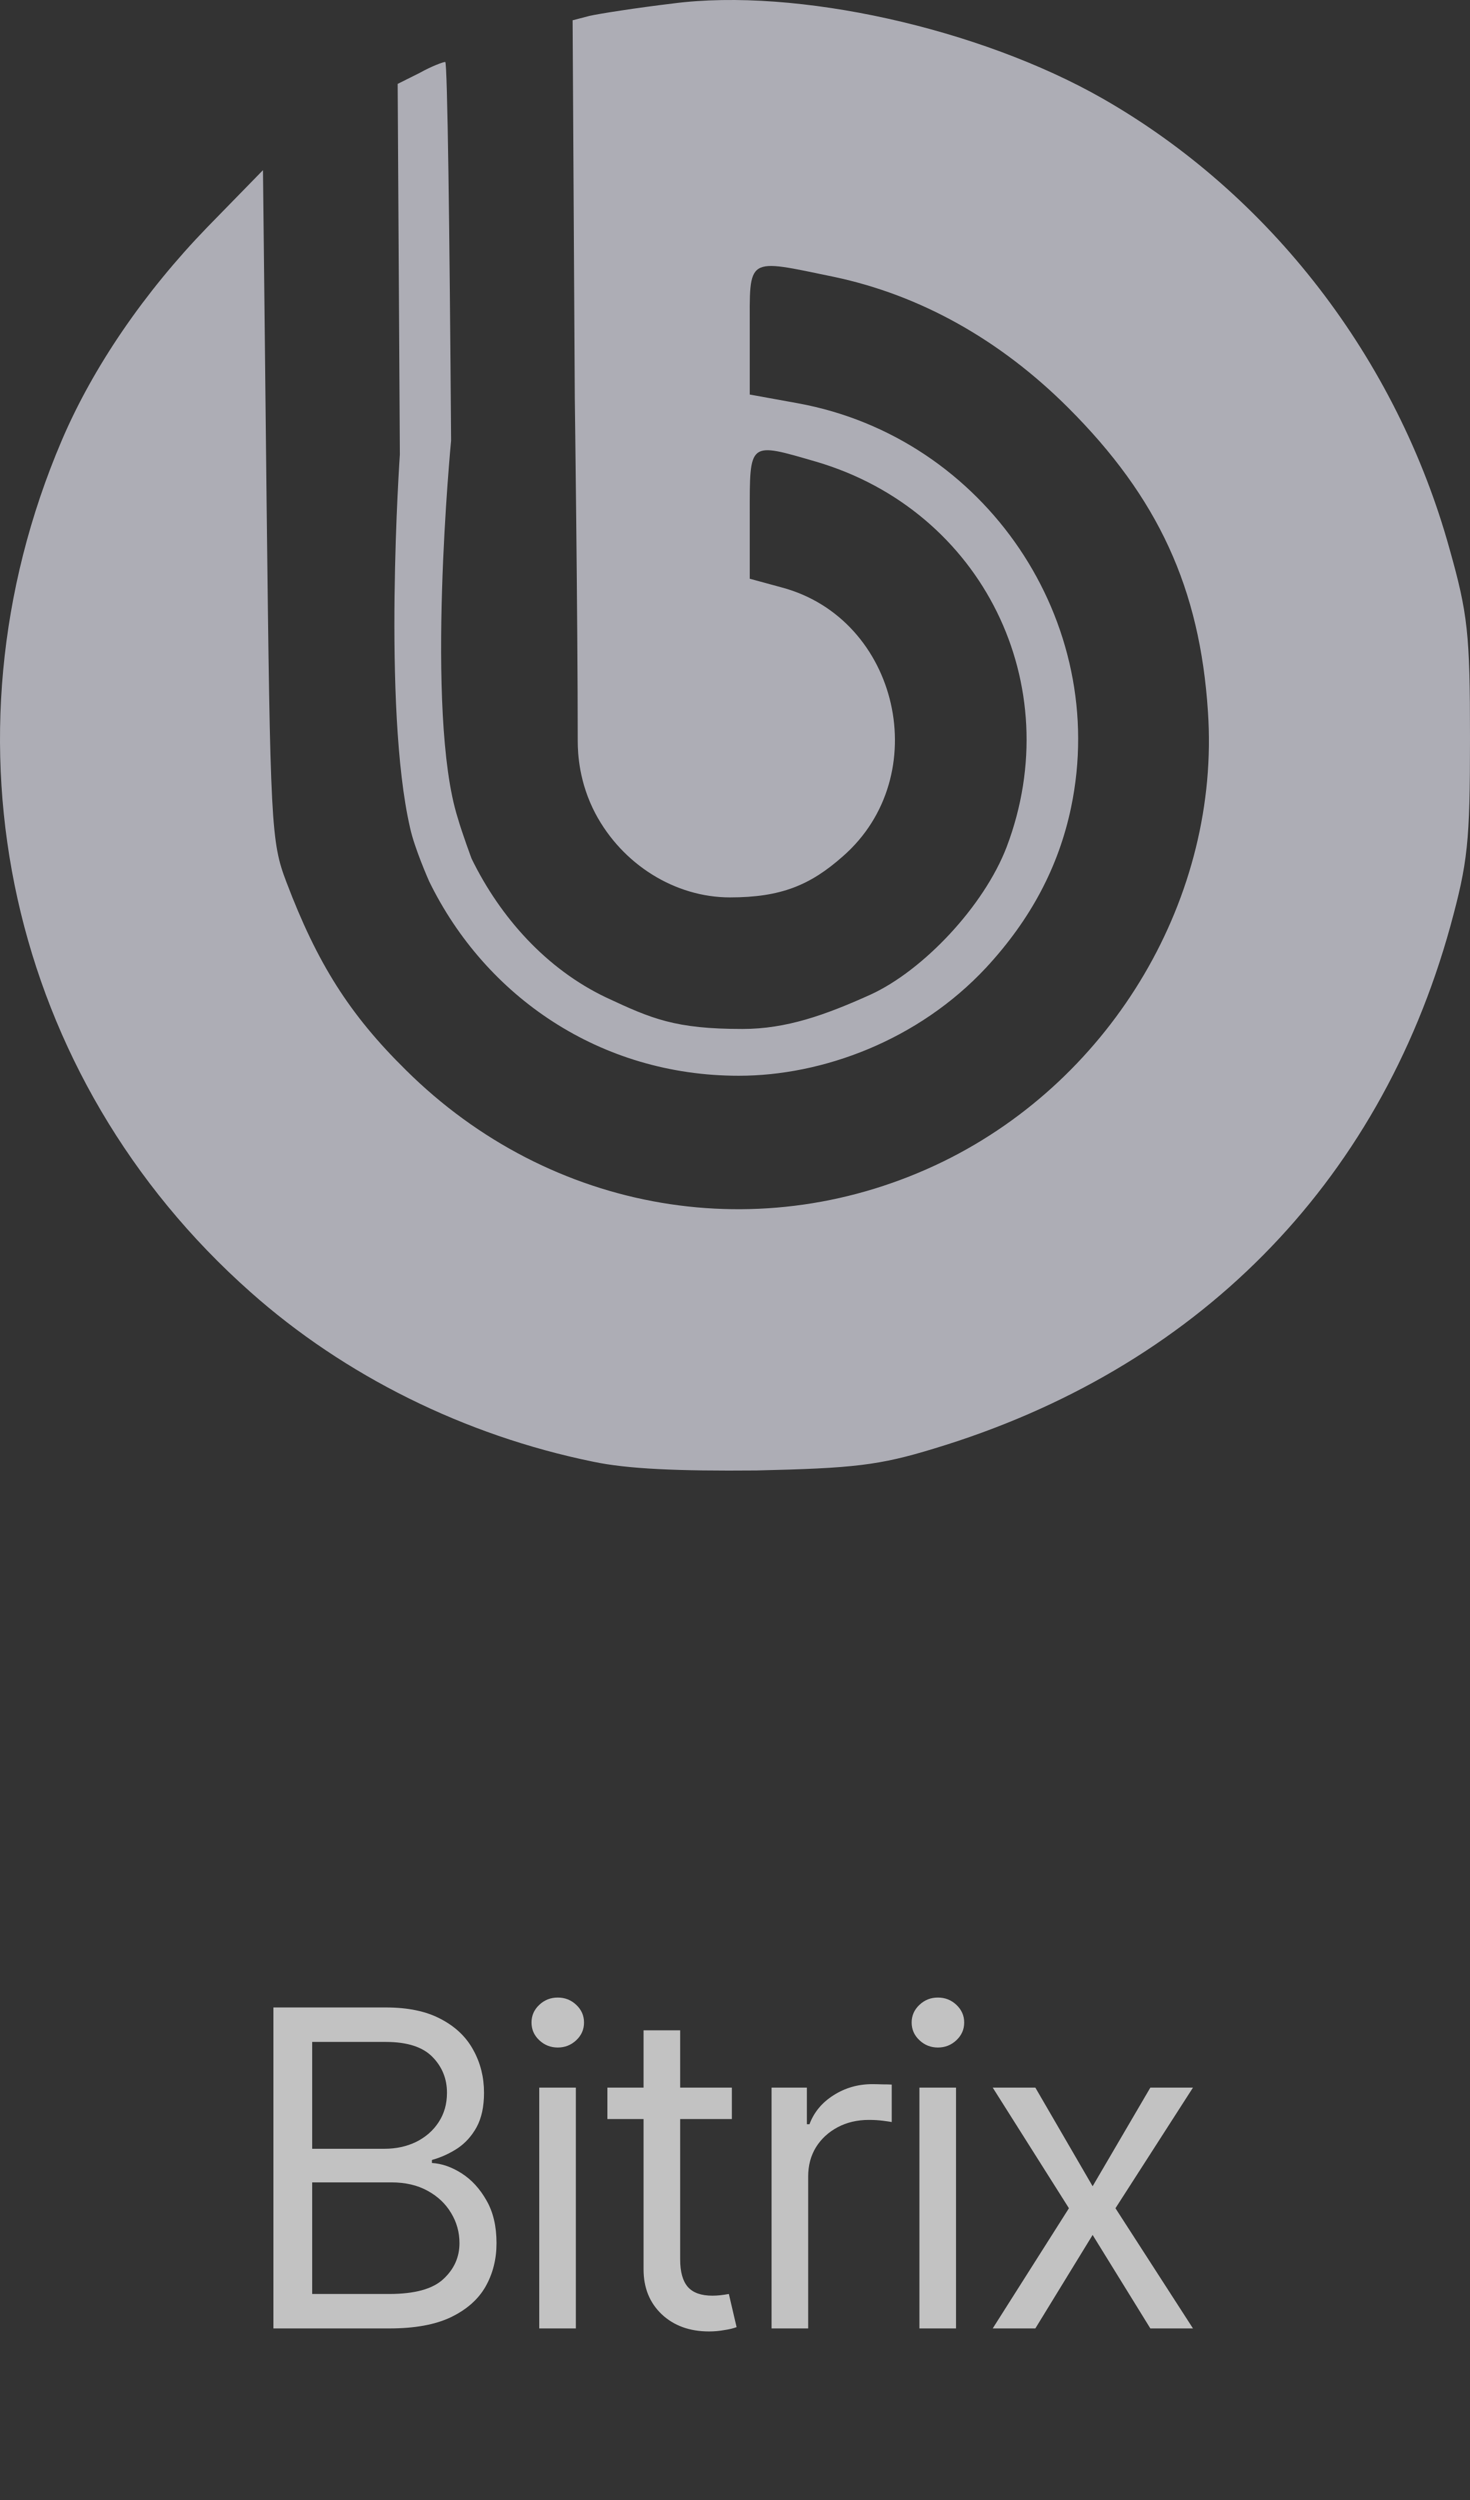
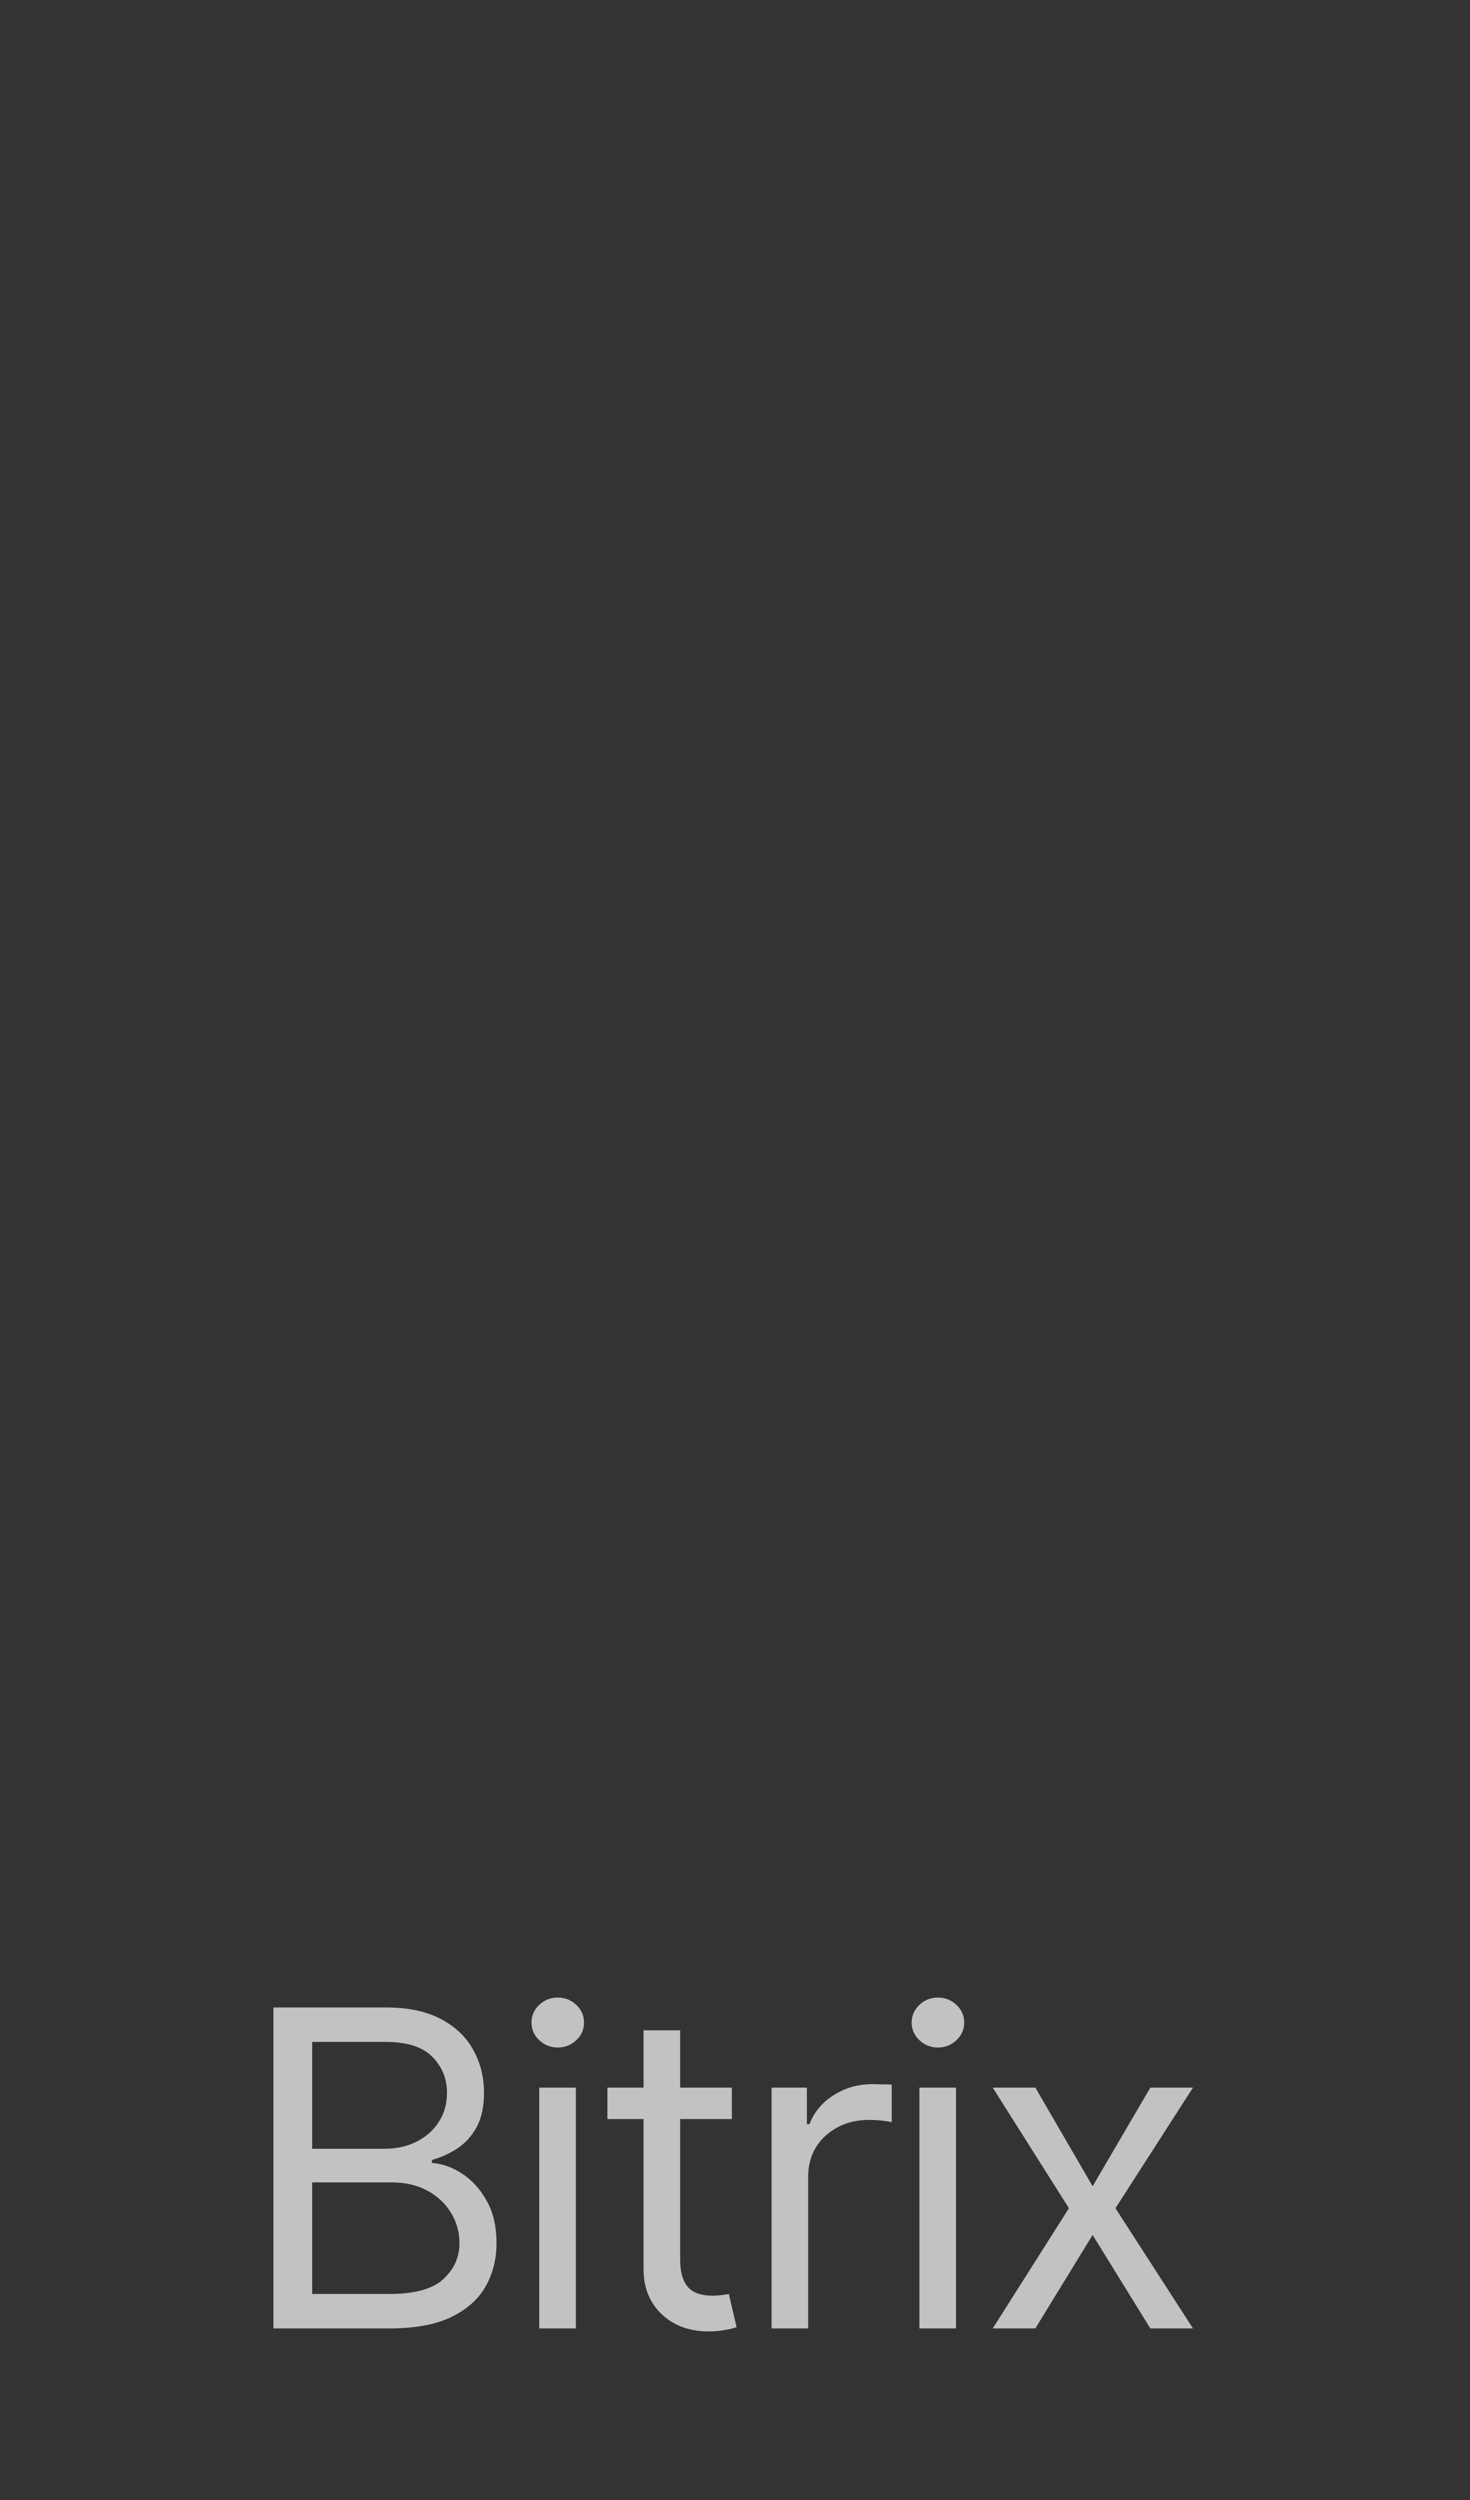
<svg xmlns="http://www.w3.org/2000/svg" width="60" height="102" viewBox="0 0 60 102" fill="none">
  <rect x="0" y="0" width="60" height="102" fill="#333333" stroke="none" />
  <g clip-path="url(#clip0_2549_4121)">
    <path d="M24.208 59.637C18.95 58.563 14.05 56.118 10.226 52.718C0.367 43.98 -2.71 30.232 2.518 17.976C3.803 14.964 5.894 11.922 8.463 9.268L10.734 6.942L10.883 20.6C11.033 33.692 11.063 34.348 11.69 35.988C12.945 39.298 14.259 41.386 16.56 43.652C22.475 49.527 31.14 50.988 38.519 47.38C45.45 43.98 49.812 36.555 49.304 29.04C48.976 24 47.273 20.302 43.598 16.634C40.819 13.86 37.563 12.041 34.038 11.296C30.422 10.55 30.602 10.431 30.602 13.473V16.097L32.574 16.455C40.222 17.856 45.301 25.371 43.717 32.946C43.21 35.362 42.074 37.509 40.252 39.477C37.473 42.459 33.559 43.891 30.154 43.891C24.507 43.891 19.817 40.67 17.516 35.958C17.516 35.958 16.919 34.616 16.739 33.781C15.604 28.861 16.321 18.542 16.321 18.542L16.231 3.423L17.128 2.975C17.606 2.707 18.084 2.528 18.173 2.528C18.263 2.528 18.352 9.476 18.412 17.976C18.412 17.976 17.337 29.099 18.681 33.364C18.86 33.99 19.249 35.034 19.249 35.034C20.414 37.419 22.296 39.537 24.746 40.7C26.598 41.565 27.554 41.982 30.303 41.982C32.096 41.982 33.679 41.416 35.531 40.581C37.682 39.596 40.162 36.972 41.088 34.556C43.598 27.936 40.102 20.838 33.321 18.84C30.542 18.035 30.602 17.976 30.602 20.988V23.612L31.916 23.97C36.697 25.252 38.16 31.664 34.396 34.944C33.081 36.107 31.887 36.614 29.795 36.614C27.554 36.614 25.403 35.272 24.298 33.185C23.641 31.932 23.581 30.769 23.581 30.232C23.581 25.252 23.461 16.246 23.461 16.246L23.372 0.828L24.059 0.649C24.447 0.56 25.971 0.321 27.465 0.142C32.514 -0.514 39.983 1.156 45.002 4.019C51.844 7.926 57.012 14.636 59.163 22.389C59.91 25.043 60 25.849 60 30.113C60 34.378 59.91 35.183 59.193 37.807C56.266 48.364 48.796 55.879 38.131 59.1C35.89 59.786 34.844 59.905 30.871 59.995C27.674 60.024 25.612 59.935 24.208 59.637Z" fill="#E1E1ED" fill-opacity="0.7" />
  </g>
  <path d="M11.16 95V81.904H15.748C16.656 81.904 17.406 82.062 17.998 82.379C18.59 82.689 19.029 83.108 19.316 83.636C19.609 84.163 19.756 84.746 19.756 85.385C19.756 85.947 19.656 86.413 19.457 86.782C19.258 87.145 18.997 87.436 18.675 87.652C18.352 87.863 18.004 88.022 17.629 88.127V88.25C18.033 88.273 18.438 88.414 18.842 88.672C19.246 88.93 19.583 89.296 19.852 89.77C20.128 90.245 20.266 90.828 20.266 91.519C20.266 92.176 20.116 92.768 19.817 93.295C19.519 93.816 19.047 94.232 18.402 94.543C17.764 94.848 16.926 95 15.889 95H11.16ZM12.742 93.594H15.889C16.926 93.594 17.661 93.392 18.095 92.987C18.534 92.583 18.754 92.094 18.754 91.519C18.754 91.074 18.64 90.664 18.411 90.289C18.189 89.914 17.869 89.612 17.453 89.384C17.037 89.155 16.545 89.041 15.977 89.041H12.742V93.594ZM12.742 87.67H15.695C16.17 87.67 16.601 87.576 16.987 87.389C17.374 87.195 17.679 86.929 17.901 86.589C18.13 86.243 18.244 85.842 18.244 85.385C18.244 84.811 18.045 84.321 17.646 83.917C17.248 83.513 16.615 83.311 15.748 83.311H12.742V87.67ZM22.01 95V85.174H23.504V95H22.01ZM22.766 83.539C22.473 83.539 22.221 83.439 22.01 83.24C21.799 83.041 21.694 82.801 21.694 82.519C21.694 82.238 21.799 81.998 22.01 81.799C22.221 81.6 22.473 81.5 22.766 81.5C23.059 81.5 23.311 81.6 23.522 81.799C23.733 81.998 23.838 82.238 23.838 82.519C23.838 82.801 23.733 83.041 23.522 83.24C23.311 83.439 23.059 83.539 22.766 83.539ZM29.872 85.174V86.457H24.792V85.174H29.872ZM26.268 82.836H27.762V92.188C27.762 92.697 27.868 93.072 28.079 93.312C28.29 93.547 28.624 93.664 29.081 93.664C29.18 93.664 29.283 93.658 29.388 93.647C29.5 93.635 29.62 93.617 29.749 93.594L30.065 94.947C29.924 95 29.752 95.041 29.547 95.07C29.347 95.106 29.145 95.123 28.94 95.123C28.149 95.123 27.505 94.889 27.006 94.42C26.514 93.951 26.268 93.342 26.268 92.592V82.836ZM31.493 95V85.174H32.934V86.668H33.04C33.222 86.182 33.547 85.789 34.016 85.49C34.49 85.186 35.02 85.033 35.606 85.033C35.718 85.033 35.855 85.036 36.02 85.042C36.184 85.042 36.309 85.045 36.397 85.051V86.58C36.345 86.568 36.227 86.551 36.046 86.527C35.864 86.504 35.671 86.492 35.466 86.492C34.991 86.492 34.566 86.592 34.191 86.791C33.816 86.99 33.52 87.263 33.304 87.608C33.093 87.954 32.987 88.35 32.987 88.795V95H31.493ZM37.527 95V85.174H39.021V95H37.527ZM38.282 83.539C37.989 83.539 37.738 83.439 37.527 83.24C37.316 83.041 37.21 82.801 37.21 82.519C37.21 82.238 37.316 81.998 37.527 81.799C37.738 81.6 37.989 81.5 38.282 81.5C38.575 81.5 38.827 81.6 39.038 81.799C39.249 81.998 39.355 82.238 39.355 82.519C39.355 82.801 39.249 83.041 39.038 83.24C38.827 83.439 38.575 83.539 38.282 83.539ZM42.259 85.174L44.597 89.199L46.953 85.174H48.693L45.529 90.096L48.693 95H46.953L44.597 91.186L42.259 95H40.519L43.63 90.096L40.519 85.174H42.259Z" fill="white" fill-opacity="0.7" />
  <defs>
    <clipPath id="clip0_2549_4121">
-       <rect width="60" height="60" fill="white" />
-     </clipPath>
+       </clipPath>
  </defs>
</svg>